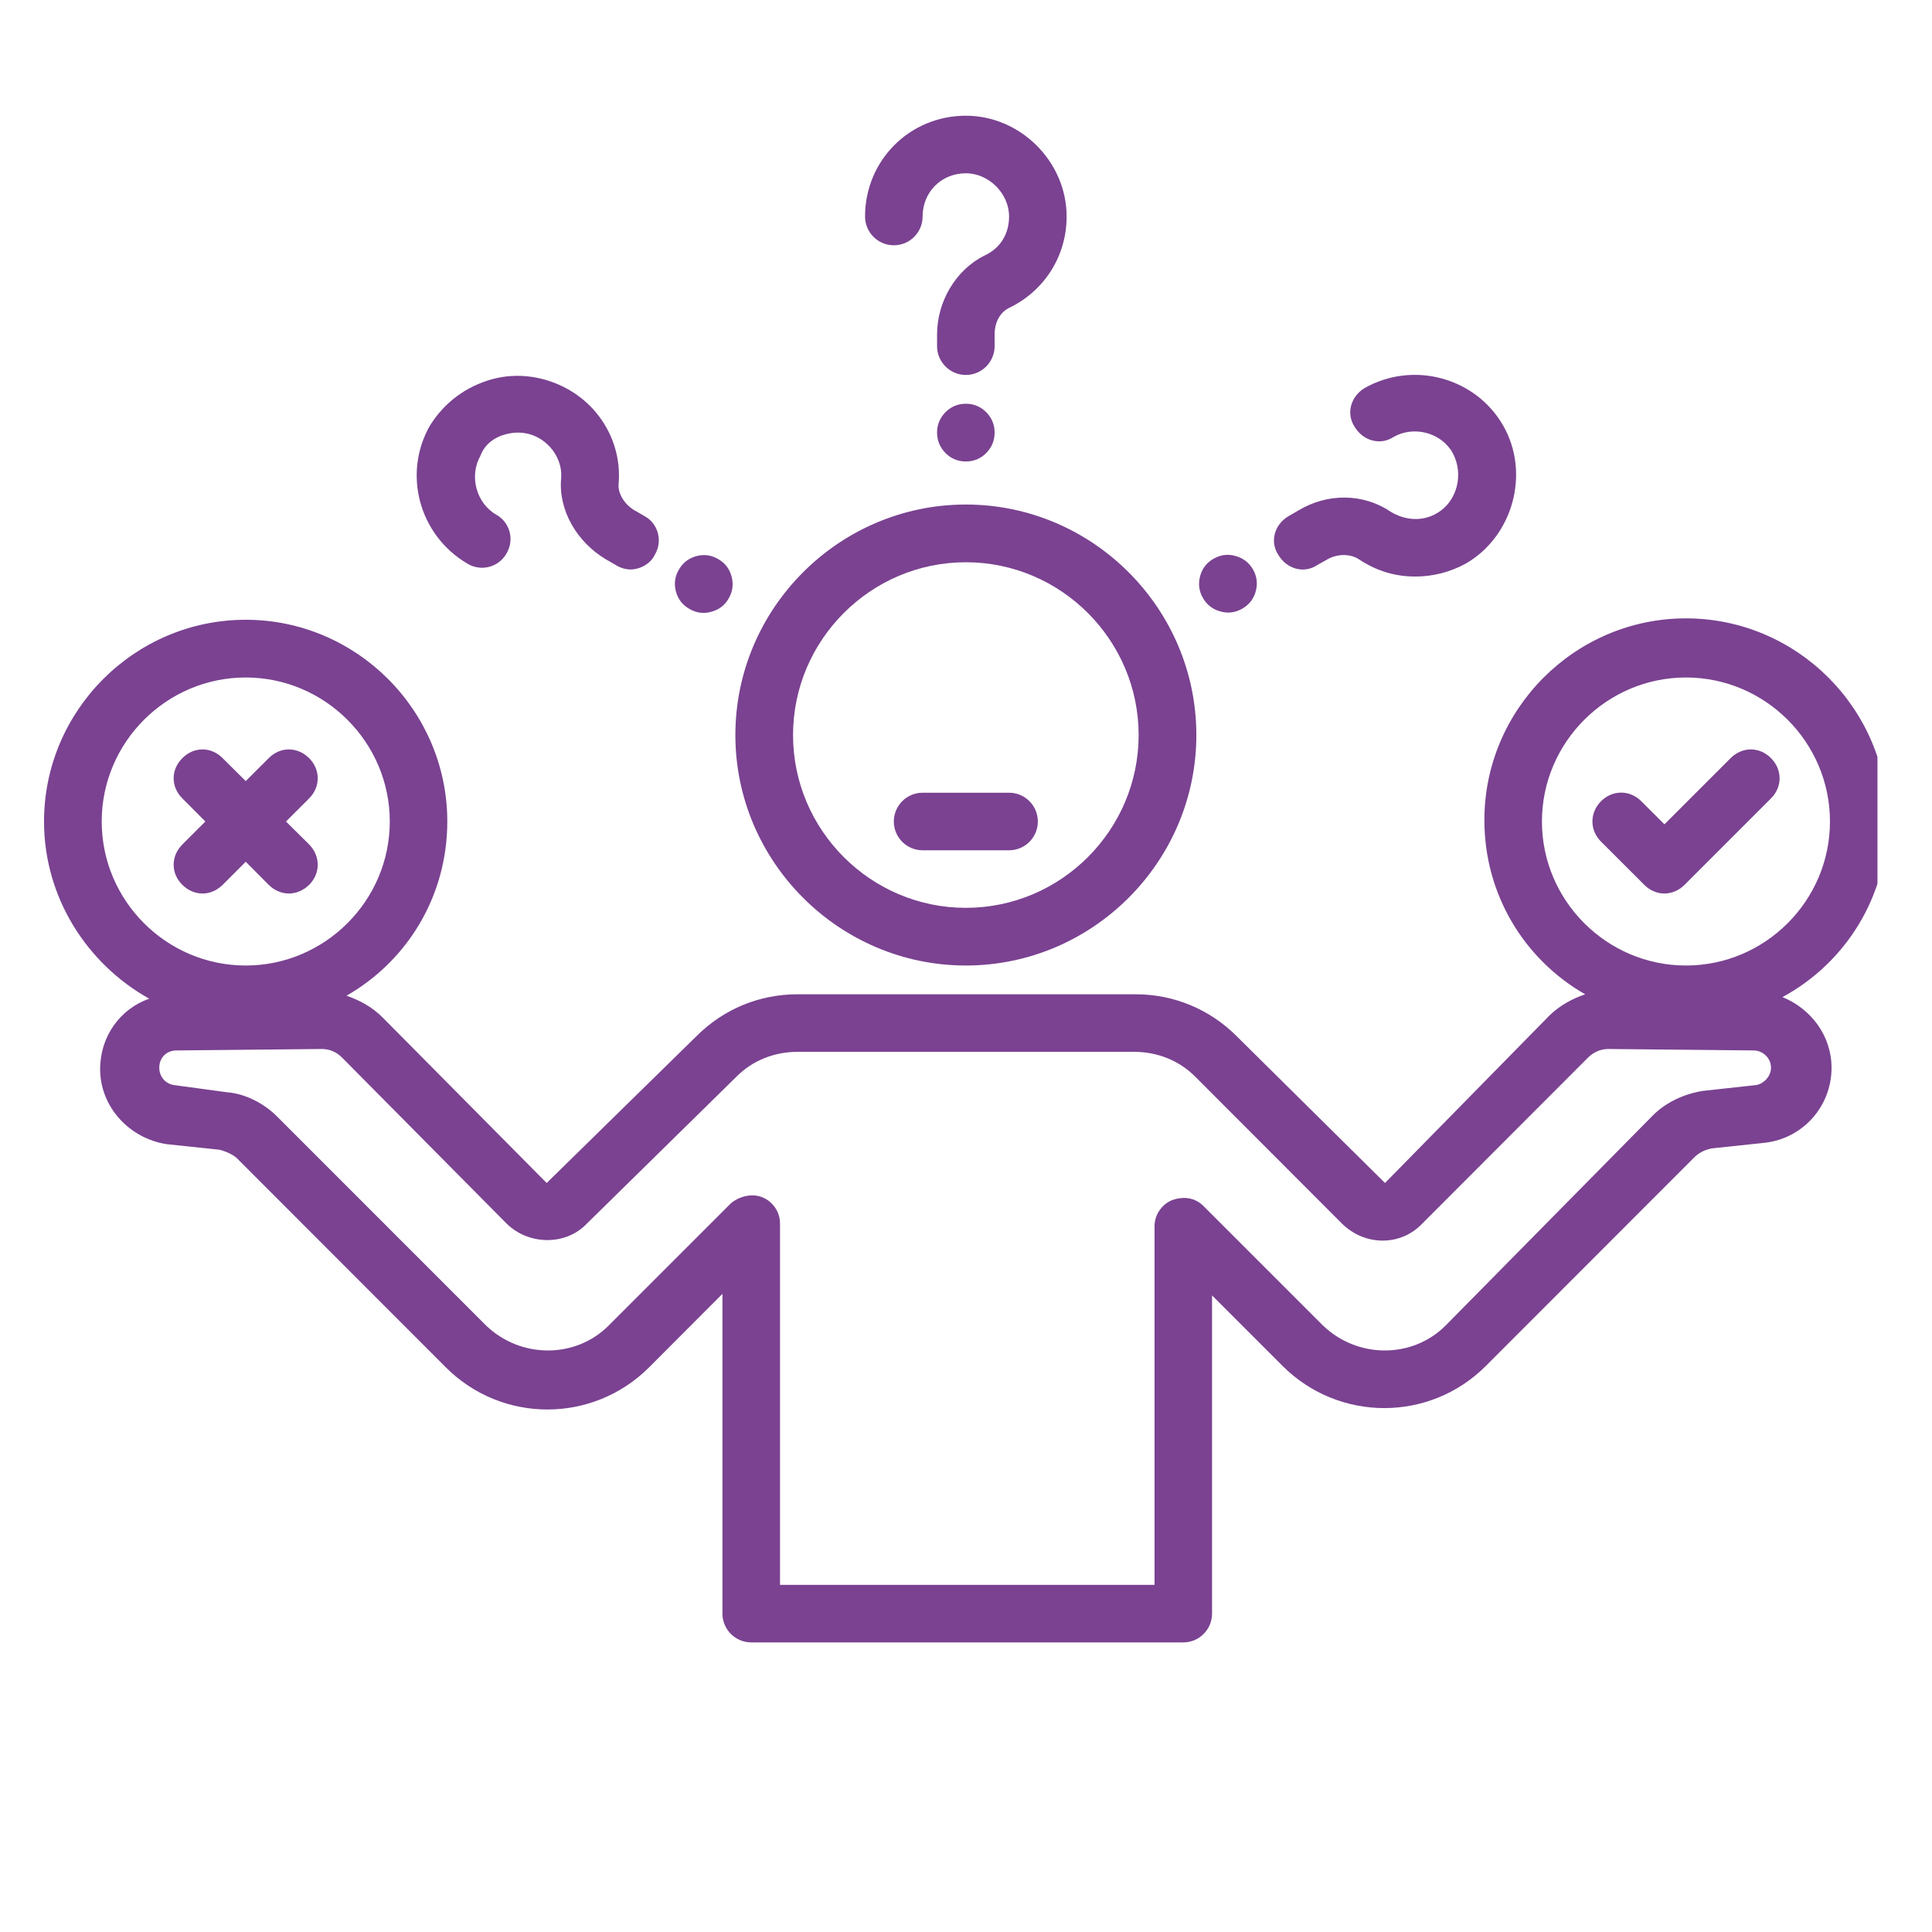
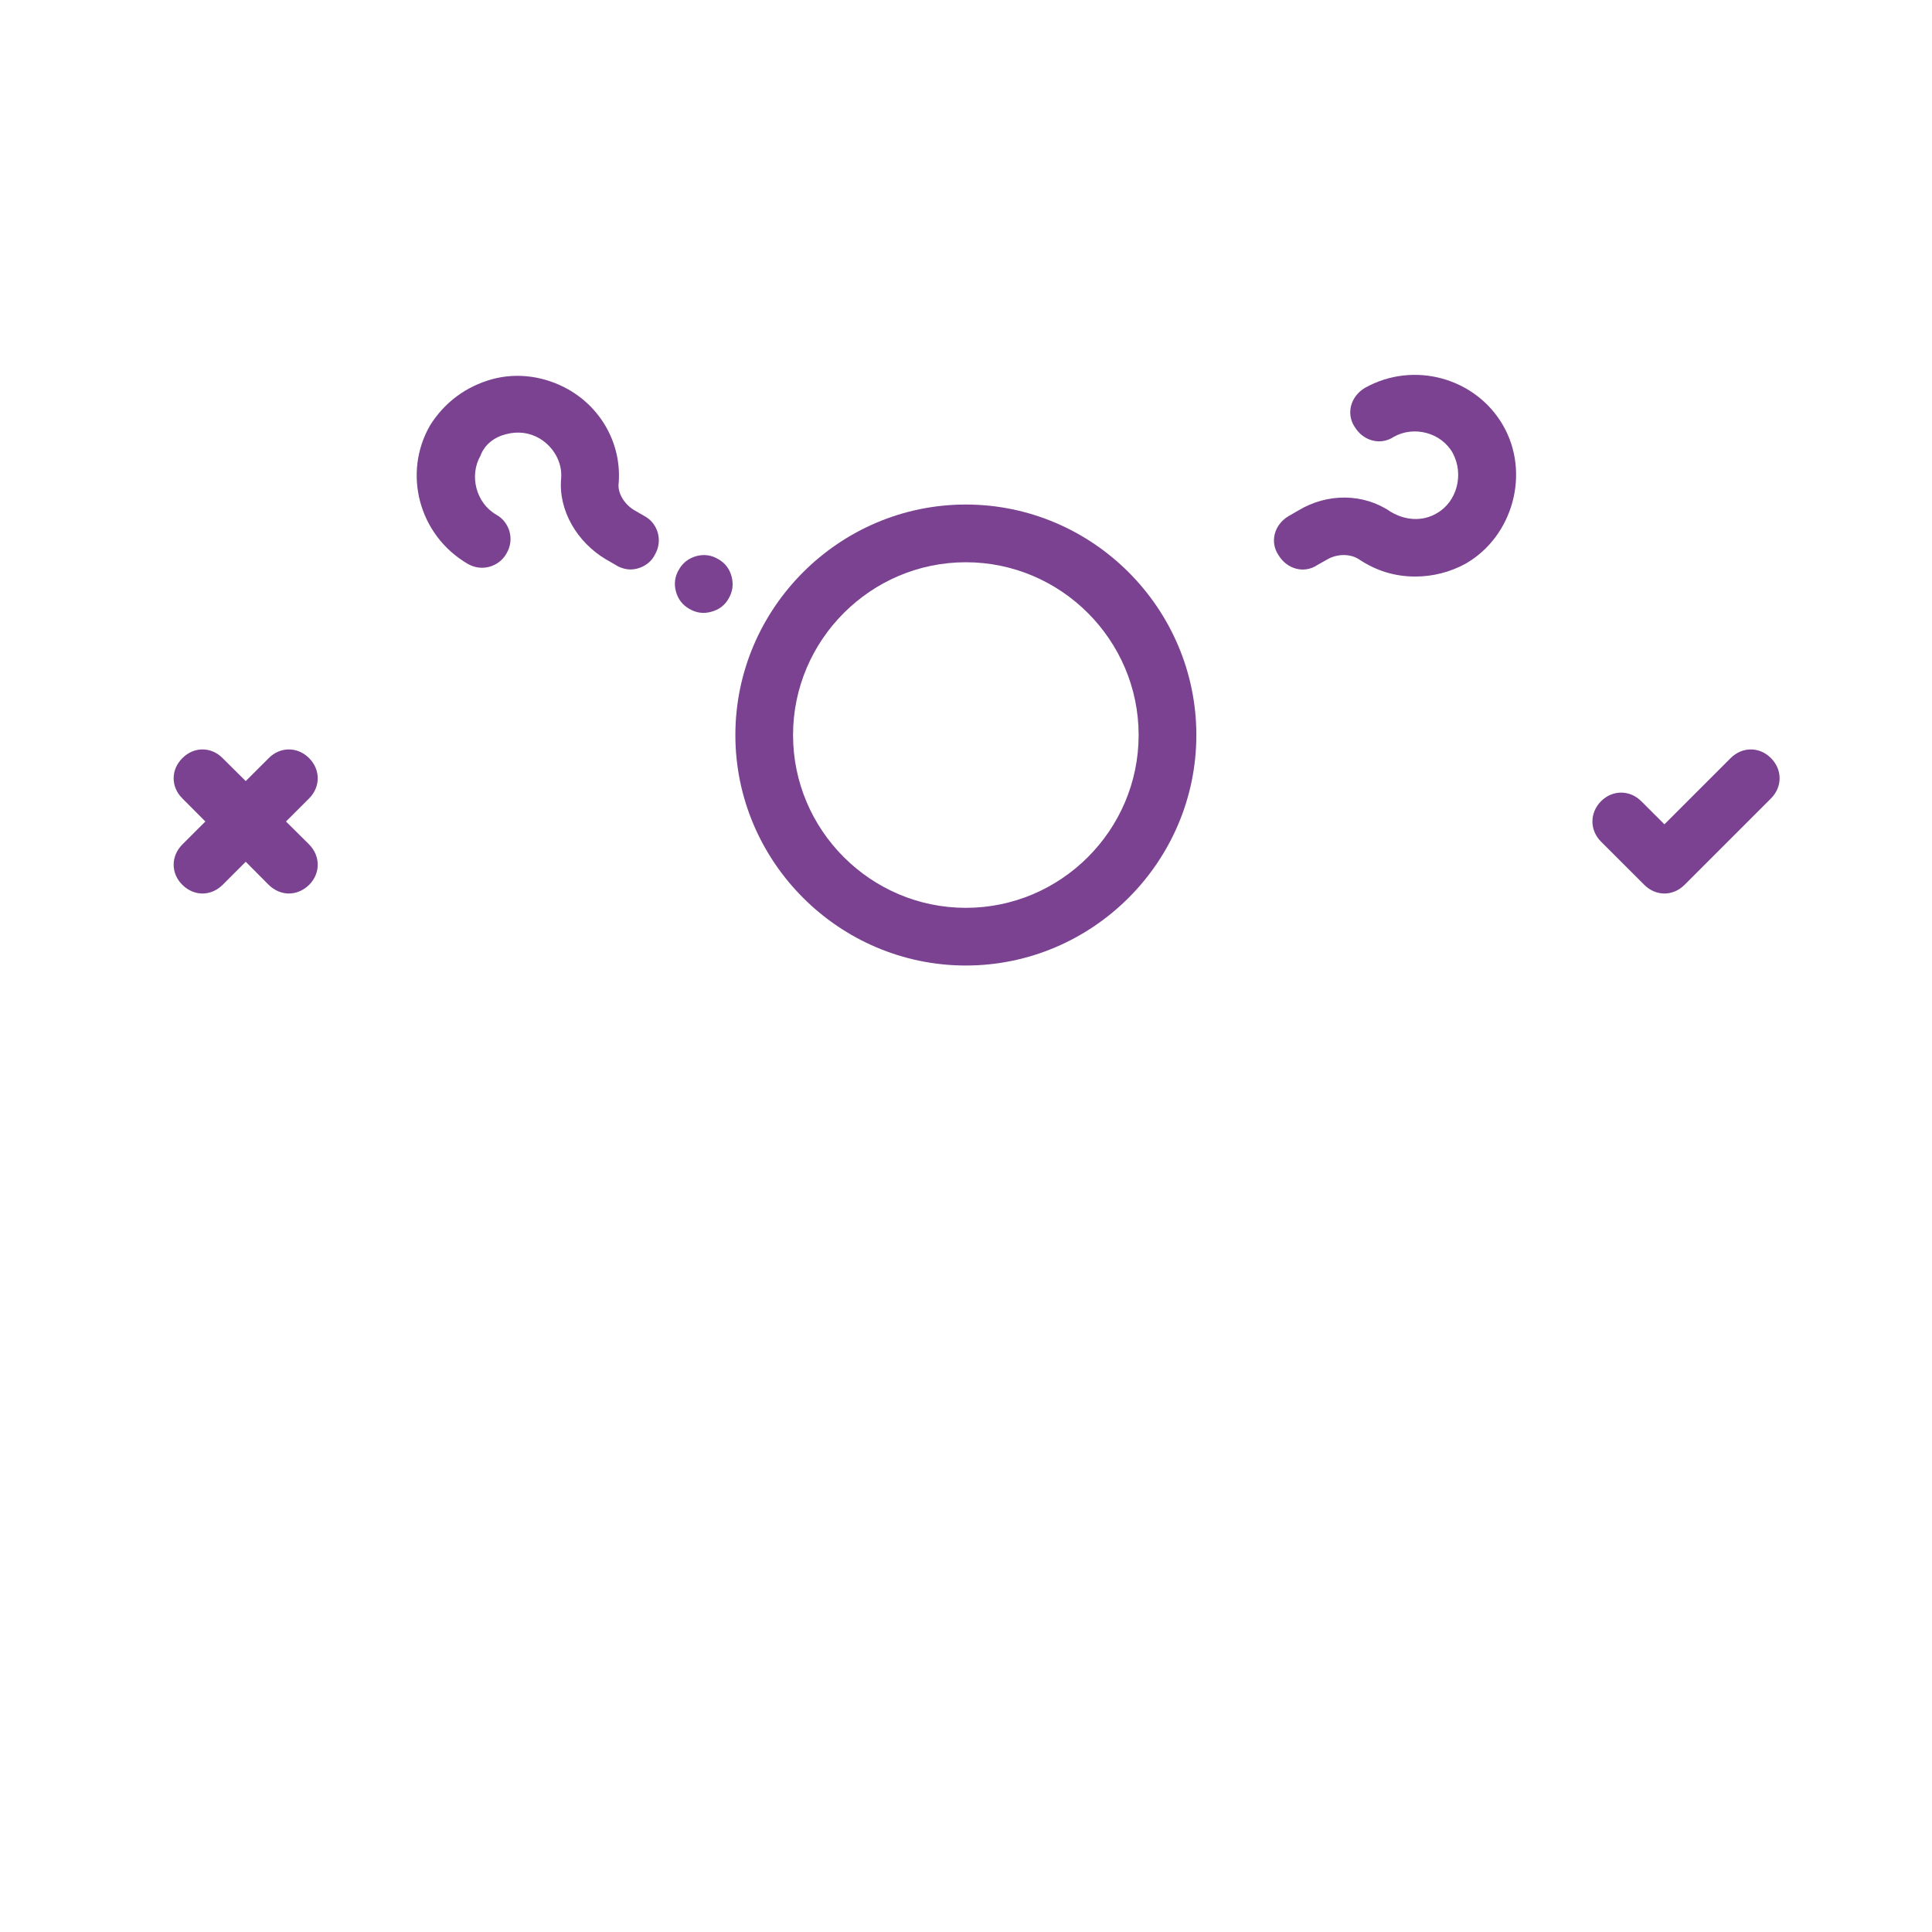
<svg xmlns="http://www.w3.org/2000/svg" width="64" viewBox="0 0 48 48" height="64" preserveAspectRatio="xMidYMid meet">
  <defs>
    <clipPath id="991c208bbc">
-       <path d="M 1.094 15 L 46.645 15 L 46.645 41 L 1.094 41 Z M 1.094 15 " clip-rule="nonzero" />
-     </clipPath>
+       </clipPath>
    <clipPath id="7cd7e2b2d4">
      <path d="M 21 2.871 L 27 2.871 L 27 10 L 21 10 Z M 21 2.871 " clip-rule="nonzero" />
    </clipPath>
  </defs>
  <path fill="#7a4291" d="M 18.27 18.262 C 18.27 21.41 20.848 23.988 23.996 23.988 C 27.145 23.988 29.723 21.41 29.723 18.262 C 29.723 15.113 27.145 12.535 23.996 12.535 C 20.848 12.535 18.27 15.113 18.27 18.262 Z M 23.996 13.969 C 26.359 13.969 28.289 15.902 28.289 18.262 C 28.289 20.625 26.359 22.555 23.996 22.555 C 21.633 22.555 19.703 20.625 19.703 18.262 C 19.703 15.902 21.633 13.969 23.996 13.969 Z M 23.996 13.969 " fill-opacity="1" fill-rule="nonzero" />
-   <path fill="#7a4291" d="M 22.922 21.125 L 25.07 21.125 C 25.465 21.125 25.785 20.805 25.785 20.41 C 25.785 20.016 25.465 19.695 25.07 19.695 L 22.922 19.695 C 22.527 19.695 22.207 20.016 22.207 20.41 C 22.207 20.805 22.527 21.125 22.922 21.125 Z M 22.922 21.125 " fill-opacity="1" fill-rule="nonzero" />
  <g clip-path="url(#991c208bbc)">
    <path fill="#7a4291" d="M 3.707 24.812 C 2.992 25.062 2.488 25.742 2.488 26.562 C 2.488 27.496 3.207 28.281 4.137 28.426 L 5.461 28.566 C 5.602 28.605 5.781 28.676 5.891 28.781 L 11.078 33.973 C 12.473 35.367 14.727 35.367 16.125 33.973 L 17.949 32.145 L 17.949 40.09 C 17.949 40.484 18.27 40.805 18.664 40.805 L 29.398 40.805 C 29.793 40.805 30.113 40.484 30.113 40.09 L 30.113 32.184 L 31.867 33.938 C 33.266 35.332 35.52 35.332 36.914 33.938 L 42.102 28.746 C 42.211 28.641 42.352 28.566 42.531 28.531 L 43.855 28.391 C 44.785 28.281 45.504 27.496 45.504 26.527 C 45.504 25.742 45 25.062 44.285 24.773 C 45.859 23.918 46.898 22.27 46.898 20.375 C 46.898 17.617 44.645 15.363 41.887 15.363 C 39.133 15.363 36.879 17.617 36.879 20.375 C 36.879 22.234 37.879 23.844 39.383 24.703 C 39.062 24.812 38.738 24.988 38.488 25.238 L 34.41 29.391 L 30.723 25.742 C 30.043 25.062 29.148 24.703 28.219 24.703 L 19.809 24.703 C 18.879 24.703 17.984 25.062 17.305 25.742 L 13.582 29.391 L 9.504 25.277 C 9.254 25.023 8.93 24.848 8.609 24.738 C 10.113 23.879 11.113 22.27 11.113 20.41 C 11.113 17.652 8.859 15.398 6.105 15.398 C 3.348 15.398 1.094 17.652 1.094 20.41 C 1.094 22.305 2.168 23.953 3.707 24.812 Z M 38.309 20.41 C 38.309 18.441 39.922 16.832 41.887 16.832 C 43.855 16.832 45.465 18.441 45.465 20.41 C 45.465 22.379 43.855 23.988 41.887 23.988 C 39.922 23.988 38.309 22.379 38.309 20.41 Z M 12.582 30.395 C 13.117 30.93 14.047 30.965 14.586 30.395 L 18.305 26.742 C 18.699 26.348 19.238 26.133 19.809 26.133 L 28.184 26.133 C 28.754 26.133 29.293 26.348 29.688 26.742 L 33.336 30.395 C 33.91 30.965 34.805 30.965 35.34 30.395 L 39.453 26.277 C 39.598 26.133 39.777 26.062 39.957 26.062 L 43.57 26.098 C 43.785 26.098 44 26.277 44 26.527 C 44 26.742 43.82 26.922 43.641 26.957 L 42.316 27.102 C 41.852 27.172 41.387 27.387 41.066 27.711 L 35.914 32.934 C 35.09 33.758 33.73 33.758 32.871 32.934 L 29.902 29.965 C 29.688 29.75 29.398 29.715 29.113 29.82 C 28.863 29.926 28.684 30.18 28.684 30.465 L 28.684 39.375 L 19.379 39.375 L 19.379 30.395 C 19.379 30.105 19.199 29.855 18.949 29.75 C 18.699 29.641 18.379 29.715 18.164 29.891 L 15.121 32.934 C 14.297 33.758 12.938 33.758 12.078 32.934 L 6.891 27.746 C 6.57 27.422 6.105 27.172 5.641 27.137 L 4.316 26.957 C 4.102 26.922 3.957 26.742 3.957 26.527 C 3.957 26.277 4.137 26.098 4.387 26.098 L 8 26.062 C 8.18 26.062 8.359 26.133 8.5 26.277 Z M 6.105 16.832 C 8.07 16.832 9.684 18.441 9.684 20.41 C 9.684 22.379 8.07 23.988 6.105 23.988 C 4.137 23.988 2.527 22.379 2.527 20.41 C 2.527 18.441 4.137 16.832 6.105 16.832 Z M 6.105 16.832 " fill-opacity="1" fill-rule="nonzero" />
  </g>
  <path fill="#7a4291" d="M 4.531 21.984 C 4.672 22.125 4.852 22.199 5.031 22.199 C 5.211 22.199 5.387 22.125 5.531 21.984 L 6.105 21.41 L 6.676 21.984 C 6.82 22.125 7 22.199 7.176 22.199 C 7.355 22.199 7.535 22.125 7.68 21.984 C 7.965 21.699 7.965 21.27 7.68 20.98 L 7.105 20.41 L 7.68 19.836 C 7.965 19.551 7.965 19.121 7.68 18.836 C 7.391 18.547 6.961 18.547 6.676 18.836 L 6.105 19.406 L 5.531 18.836 C 5.246 18.547 4.816 18.547 4.531 18.836 C 4.242 19.121 4.242 19.551 4.531 19.836 L 5.102 20.41 L 4.531 20.98 C 4.242 21.27 4.242 21.699 4.531 21.984 Z M 4.531 21.984 " fill-opacity="1" fill-rule="nonzero" />
  <path fill="#7a4291" d="M 44 18.836 C 43.715 18.547 43.285 18.547 42.996 18.836 L 41.352 20.48 L 40.777 19.906 C 40.492 19.621 40.062 19.621 39.777 19.906 C 39.492 20.195 39.492 20.625 39.777 20.91 L 40.852 21.984 C 40.992 22.125 41.172 22.199 41.352 22.199 C 41.531 22.199 41.711 22.125 41.852 21.984 L 44 19.836 C 44.285 19.551 44.285 19.121 44 18.836 Z M 44 18.836 " fill-opacity="1" fill-rule="nonzero" />
  <g clip-path="url(#7cd7e2b2d4)">
-     <path fill="#7a4291" d="M 24.711 8.312 C 24.711 7.992 24.855 7.742 25.105 7.633 C 25.965 7.203 26.5 6.348 26.5 5.379 C 26.5 4.02 25.355 2.875 23.996 2.875 C 22.602 2.875 21.492 3.984 21.492 5.379 C 21.492 5.773 21.812 6.094 22.207 6.094 C 22.602 6.094 22.922 5.773 22.922 5.379 C 22.922 4.773 23.387 4.305 23.996 4.305 C 24.57 4.305 25.07 4.809 25.07 5.379 C 25.07 5.809 24.855 6.168 24.461 6.348 C 23.746 6.703 23.281 7.492 23.281 8.312 L 23.281 8.602 C 23.281 8.992 23.602 9.316 23.996 9.316 C 24.391 9.316 24.711 8.992 24.711 8.602 Z M 24.711 8.312 " fill-opacity="1" fill-rule="nonzero" />
-   </g>
-   <path fill="#7a4291" d="M 24.711 10.746 C 24.711 10.945 24.641 11.113 24.504 11.254 C 24.363 11.395 24.195 11.465 23.996 11.465 C 23.797 11.465 23.629 11.395 23.488 11.254 C 23.352 11.113 23.281 10.945 23.281 10.746 C 23.281 10.551 23.352 10.383 23.488 10.242 C 23.629 10.102 23.797 10.031 23.996 10.031 C 24.195 10.031 24.363 10.102 24.504 10.242 C 24.641 10.383 24.711 10.551 24.711 10.746 Z M 24.711 10.746 " fill-opacity="1" fill-rule="nonzero" />
+     </g>
  <path fill="#7a4291" d="M 12.582 10.785 C 12.867 10.711 13.152 10.746 13.402 10.891 C 13.762 11.105 13.977 11.5 13.941 11.891 C 13.871 12.68 14.336 13.469 15.051 13.895 L 15.301 14.039 C 15.406 14.109 15.551 14.148 15.66 14.148 C 15.91 14.148 16.16 14.004 16.266 13.789 C 16.48 13.43 16.34 13 16.016 12.824 L 15.766 12.68 C 15.516 12.535 15.336 12.25 15.371 12 C 15.445 11.035 14.941 10.141 14.121 9.676 C 13.547 9.352 12.867 9.246 12.223 9.422 C 11.578 9.602 11.043 9.996 10.684 10.57 C 10.004 11.75 10.398 13.289 11.613 14.004 C 11.973 14.219 12.402 14.074 12.582 13.754 C 12.797 13.395 12.652 12.965 12.332 12.789 C 11.828 12.5 11.652 11.82 11.938 11.32 C 12.043 11.035 12.293 10.855 12.582 10.785 Z M 12.582 10.785 " fill-opacity="1" fill-rule="nonzero" />
  <path fill="#7a4291" d="M 17.844 13.891 C 18.016 13.988 18.125 14.133 18.176 14.324 C 18.227 14.516 18.203 14.695 18.105 14.867 C 18.008 15.039 17.863 15.148 17.672 15.199 C 17.48 15.254 17.297 15.227 17.129 15.129 C 16.957 15.031 16.844 14.887 16.793 14.695 C 16.742 14.504 16.766 14.324 16.867 14.152 C 16.965 13.98 17.109 13.871 17.301 13.816 C 17.492 13.766 17.672 13.789 17.844 13.891 Z M 17.844 13.891 " fill-opacity="1" fill-rule="nonzero" />
  <path fill="#7a4291" d="M 35.699 12.75 C 35.34 12.965 34.91 12.93 34.551 12.715 C 33.871 12.25 32.977 12.25 32.262 12.68 L 32.012 12.824 C 31.652 13.039 31.547 13.469 31.762 13.789 C 31.977 14.148 32.406 14.254 32.727 14.039 L 32.977 13.898 C 33.227 13.754 33.551 13.754 33.766 13.898 C 34.195 14.184 34.66 14.324 35.16 14.324 C 35.59 14.324 36.02 14.219 36.414 14.004 C 37.594 13.324 38.023 11.75 37.344 10.57 C 36.664 9.387 35.125 8.957 33.91 9.637 C 33.551 9.852 33.441 10.281 33.656 10.605 C 33.871 10.961 34.301 11.07 34.625 10.855 C 35.125 10.57 35.805 10.746 36.09 11.25 C 36.379 11.785 36.199 12.465 35.699 12.75 Z M 35.699 12.75 " fill-opacity="1" fill-rule="nonzero" />
-   <path fill="#7a4291" d="M 31.129 14.145 C 31.227 14.316 31.25 14.496 31.199 14.688 C 31.148 14.879 31.035 15.023 30.867 15.121 C 30.695 15.219 30.512 15.246 30.32 15.191 C 30.133 15.141 29.988 15.031 29.887 14.859 C 29.789 14.688 29.766 14.508 29.816 14.316 C 29.867 14.125 29.977 13.98 30.148 13.883 C 30.32 13.785 30.5 13.758 30.691 13.812 C 30.883 13.863 31.027 13.973 31.129 14.145 Z M 31.129 14.145 " fill-opacity="1" fill-rule="nonzero" />
</svg>